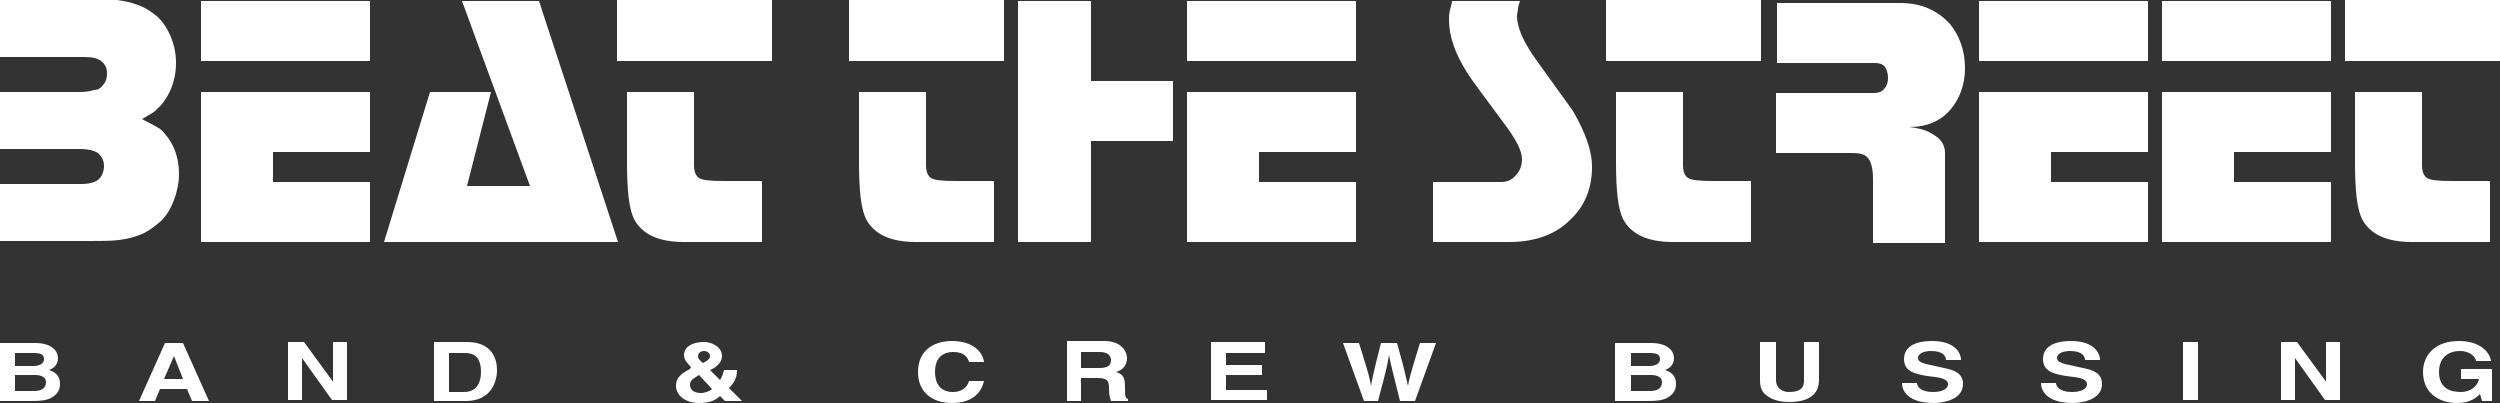
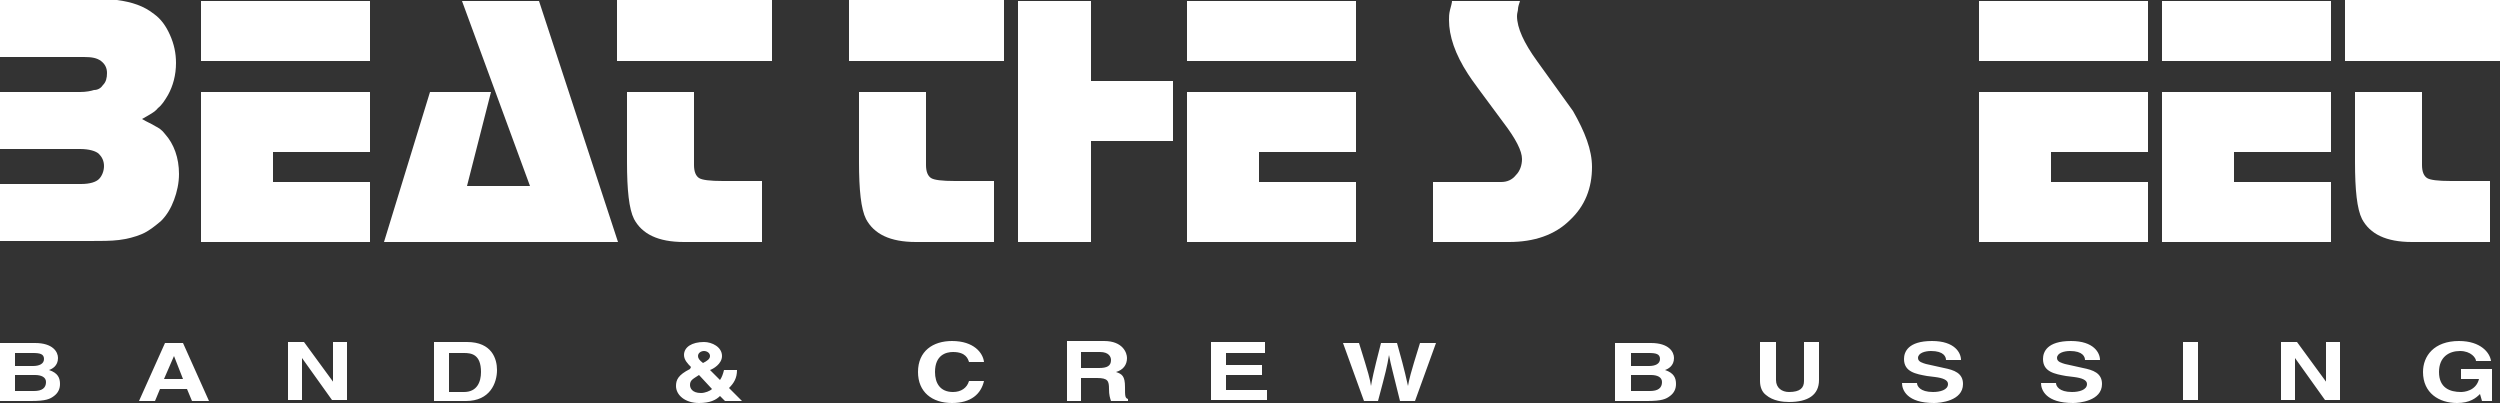
<svg xmlns="http://www.w3.org/2000/svg" xmlns:xlink="http://www.w3.org/1999/xlink" version="1.1" id="Ebene_1" x="0px" y="0px" viewBox="0 0 250 40.3" style="enable-background:new 0 0 250 40.3;" xml:space="preserve">
  <rect x="0" y="0" width="250" height="40.3" fill="#333333" stroke="none" />
  <style type="text/css">
	.st0{fill:#FFFFFF;}
	.st1{clip-path:url(#SVGID_1_);fill:#FFFFFF;}
	.st2{clip-path:url(#SVGID_2_);fill:#FFFFFF;}
	.st3{clip-path:url(#SVGID_3_);fill:#FFFFFF;}
</style>
  <g>
    <path class="st0" d="M20.1,9.2v15H37v-6h-9.7v-3H37v-6H20.1z M20.1,6.1H37v-6H20.1V6.1z" />
    <polygon class="st0" points="46.2,0.1 53,18.6 46.7,18.6 49.1,9.2 43,9.2 38.4,24.2 61.8,24.2 53.9,0.1  " />
    <g>
      <defs>
        <rect id="SVGID_7_" y="0" width="250" height="40.3" />
      </defs>
      <clipPath id="SVGID_1_">
        <use xlink:href="#SVGID_7_" style="overflow:visible;" />
      </clipPath>
      <path class="st1" d="M76.2,24.2h-7.8c-2.6,0-4.2-0.8-5-2.3c-0.5-1-0.7-2.9-0.7-5.7v-7h6.7v7.3c0,0.7,0.2,1.1,0.5,1.3    c0.3,0.2,1.1,0.3,2.4,0.3h3.9V24.2z M77.2,6.1H61.7V0h15.5V6.1z" />
      <path class="st1" d="M99.4,24.2h-7.8c-2.6,0-4.2-0.8-5-2.3c-0.5-1-0.7-2.9-0.7-5.7v-7h6.7v7.3c0,0.7,0.2,1.1,0.5,1.3    c0.3,0.2,1.1,0.3,2.4,0.3h3.9V24.2z M100.4,6.1H84.9V0h15.5V6.1z" />
    </g>
    <polygon class="st0" points="101.8,0.1 101.8,24.2 109.1,24.2 109.1,14.1 117.3,14.1 117.3,8.1 109.1,8.1 109.1,0.1  " />
    <path class="st0" d="M118.7,9.2v15h16.9v-6h-9.7v-3h9.7v-6H118.7z M118.7,6.1h16.9v-6h-16.9V6.1z" />
    <g>
      <defs>
        <rect id="SVGID_9_" y="0" width="250" height="40.3" />
      </defs>
      <clipPath id="SVGID_2_">
        <use xlink:href="#SVGID_9_" style="overflow:visible;" />
      </clipPath>
      <path class="st2" d="M159.2,16.7c0,2.1-0.7,3.9-2.2,5.3c-1.5,1.5-3.6,2.2-6.1,2.2h-7.6v-6h6.8c0.6,0,1.1-0.2,1.5-0.7    c0.4-0.4,0.6-1,0.6-1.6c0-0.8-0.6-2-1.9-3.7c-2-2.7-3.2-4.3-3.5-4.8c-1.3-2-1.9-3.8-1.9-5.4c0-0.3,0-0.6,0.1-1    c0.1-0.4,0.2-0.7,0.2-0.9h6.8c-0.1,0.3-0.2,0.6-0.2,0.8c0,0.2-0.1,0.4-0.1,0.7c0,1.2,0.7,2.7,2,4.5c1.2,1.7,2.4,3.3,3.6,5    C158.5,13.2,159.2,15,159.2,16.7" />
-       <path class="st2" d="M175.1,24.2h-7.8c-2.6,0-4.2-0.8-5-2.3c-0.5-1-0.7-2.9-0.7-5.7v-7h6.7v7.3c0,0.7,0.2,1.1,0.5,1.3    c0.3,0.2,1.1,0.3,2.4,0.3h3.9V24.2z M176.1,6.1h-15.5V0h15.5V6.1z" />
-       <path class="st2" d="M196.5,6.8c0,1.6-0.5,3-1.4,4.1c-1,1.2-2.4,1.8-4.2,1.8c0.9,0.1,1.8,0.3,2.5,0.8c0.7,0.4,1.1,1,1.1,1.8v9    h-7.2v-6.4c0-1.1-0.2-1.8-0.6-2.2c-0.3-0.3-0.8-0.4-1.5-0.4h-0.5h-7.1v-6h9.8c0.4,0,0.8-0.1,1-0.4c0.3-0.3,0.4-0.7,0.4-1.1    c0-0.4-0.1-0.8-0.3-1.1c-0.2-0.3-0.6-0.4-1-0.4h-9.8v-6h12.3c2.1,0,3.7,0.7,5,2.1C195.9,3.5,196.5,5,196.5,6.8" />
    </g>
    <path class="st0" d="M197.9,9.2v15h16.9v-6h-9.7v-3h9.7v-6H197.9z M197.9,6.1h16.9v-6h-16.9V6.1z" />
    <path class="st0" d="M216.2,9.2v15h16.9v-6h-9.7v-3h9.7v-6H216.2z M216.2,6.1h16.9v-6h-16.9V6.1z" />
    <g>
      <defs>
        <rect id="SVGID_11_" y="0" width="250" height="40.3" />
      </defs>
      <clipPath id="SVGID_3_">
        <use xlink:href="#SVGID_11_" style="overflow:visible;" />
      </clipPath>
      <path class="st3" d="M249,24.2h-7.8c-2.6,0-4.2-0.8-5-2.3c-0.5-1-0.7-2.9-0.7-5.7v-7h6.7v7.3c0,0.7,0.2,1.1,0.5,1.3    c0.3,0.2,1.1,0.3,2.4,0.3h3.9V24.2z M250,6.1h-15.5V0H250V6.1z" />
      <path class="st3" d="M0,5.7h8.4c0.8,0,1.3,0.1,1.7,0.4c0.4,0.3,0.6,0.7,0.6,1.2c0,0.5-0.1,0.9-0.4,1.2C10.1,8.8,9.8,9,9.4,9    C9.1,9.1,8.6,9.2,8,9.2H0v5.7h8c0.9,0,1.6,0.2,1.9,0.5c0.3,0.3,0.5,0.7,0.5,1.2c0,0.5-0.2,1-0.5,1.3c-0.3,0.3-0.9,0.5-1.8,0.5H0    v5.7h9c1.1,0,2.1,0,2.9-0.1c0.8-0.1,1.6-0.3,2.3-0.6c0.7-0.3,1.3-0.8,1.9-1.3c0.6-0.6,1-1.3,1.3-2.1c0.3-0.8,0.5-1.7,0.5-2.6    c0-1.6-0.5-3-1.4-4c-0.3-0.4-0.6-0.6-1-0.8c-0.3-0.2-0.8-0.4-1.3-0.7c0.7-0.4,1.3-0.7,1.6-1.1c0.4-0.3,0.7-0.8,1-1.3    c0.5-0.9,0.8-2,0.8-3.2c0-1-0.2-1.9-0.6-2.8c-0.4-0.9-0.9-1.6-1.6-2.1c-1-0.8-2.2-1.2-3.7-1.4C10.8,0,9.6,0,8.1,0H0V5.7z" />
      <path class="st3" d="M246.2,37.9h1.7c-0.3,1.2-1.5,1.3-1.8,1.3c-1.1,0-2.2-0.4-2.2-2c0-1.5,1-2.1,2.1-2.1c1.1,0,1.6,0.7,1.6,1h1.5    c-0.1-0.8-1-2-3.2-2c-2.5,0-3.6,1.5-3.6,3.1c0,2.1,1.6,3.1,3.4,3.1c1.3,0,1.9-0.5,2.3-0.9l0.2,0.7h1v-3.2h-3.1V37.9z M232.7,38.3    L232.7,38.3l-3-4.1h-1.6v5.8h1.4v-4.2h0l3,4.2h1.5v-5.8h-1.4V38.3z M219.8,34.2h-1.5v5.8h1.5V34.2z M204.1,38.3c0,0.7,0.5,2,3.2,2    c0.6,0,2.9-0.2,2.9-1.9c0-1.1-0.9-1.4-1.9-1.6l-1.8-0.4c-0.3-0.1-0.8-0.2-0.8-0.6c0-0.5,0.7-0.7,1.3-0.7c1.3,0,1.5,0.6,1.5,0.9    h1.5c0-0.7-0.6-1.9-2.9-1.9c-2.4,0-2.8,1.1-2.8,1.8c0,1.3,1.2,1.5,2.3,1.7l0.8,0.1c0.8,0.1,1.3,0.3,1.3,0.7c0,0.6-0.8,0.8-1.5,0.8    c-1.3,0-1.6-0.6-1.6-0.9H204.1z M190.2,38.3c0,0.7,0.5,2,3.2,2c0.6,0,2.9-0.2,2.9-1.9c0-1.1-0.9-1.4-1.9-1.6l-1.8-0.4    c-0.3-0.1-0.8-0.2-0.8-0.6c0-0.5,0.7-0.7,1.3-0.7c1.3,0,1.5,0.6,1.5,0.9h1.5c0-0.7-0.6-1.9-2.9-1.9c-2.4,0-2.8,1.1-2.8,1.8    c0,1.3,1.2,1.5,2.3,1.7l0.8,0.1c0.8,0.1,1.3,0.3,1.3,0.7c0,0.6-0.8,0.8-1.5,0.8c-1.3,0-1.6-0.6-1.6-0.9H190.2z M182,34.2h-1.6v3.9    c0,0.7-0.4,1.1-1.5,1.1c-0.7,0-1.3-0.4-1.3-1.2v-3.8H176v3.9c0,0.6,0.2,1.1,0.6,1.4c0.7,0.6,1.7,0.7,2.3,0.7c1.9,0,3-0.7,3-2.2    V34.2z M163.1,35.3h1.8c0.7,0,1.1,0.1,1.1,0.6c0,0.5-0.5,0.7-1.1,0.7h-1.8V35.3z M163.1,37.5h2c0.6,0,1.1,0.2,1.1,0.7    c0,0.6-0.4,0.9-1.2,0.9h-1.9V37.5z M161.6,40.1h3.1c1.5,0,1.9-0.2,2.3-0.5c0.4-0.3,0.6-0.7,0.6-1.2c0-0.6-0.2-1.1-1.1-1.4    c0.3-0.1,0.9-0.4,0.9-1.2c0-0.6-0.5-1.5-2.3-1.5h-3.6V40.1z M136.4,40.1h1.4c0.8-3,0.9-3.4,1.1-4.6h0c0.2,1.1,0.4,1.7,1.1,4.6h1.5    l2.1-5.8h-1.6c-1,3.2-1.1,3.7-1.2,4.3h0c-0.2-0.8-0.2-1.1-1.1-4.3h-1.6c-0.8,3.1-0.9,3.7-1,4.3h0c-0.1-0.7-0.2-1.1-1.2-4.3h-1.6    L136.4,40.1z M126.5,34.2h-5.4v5.8h5.6v-1h-4.1v-1.5h3.6v-1h-3.6v-1.2h3.9V34.2z M108.1,36.8v-1.6h1.9c0.9,0,1.1,0.5,1.1,0.8    c0,0.6-0.4,0.8-1.2,0.8H108.1z M106.6,40.1h1.5v-2.3h1.6c1.1,0,1.2,0.3,1.2,1.1c0,0.6,0.1,0.9,0.2,1.2h1.7v-0.2    c-0.3-0.1-0.3-0.3-0.3-1.2c0-1.1-0.3-1.3-0.9-1.5c0.7-0.2,1.1-0.7,1.1-1.4c0-0.5-0.4-1.7-2.3-1.7h-3.7V40.1z M98.4,36.2    c-0.1-0.9-1-2.1-3.2-2.1c-1.9,0-3.4,1-3.4,3.1c0,2,1.4,3.1,3.4,3.1c1.9,0,2.9-0.9,3.2-2.2h-1.5c-0.2,0.7-0.8,1.1-1.6,1.1    c-1.3,0-1.8-0.9-1.8-2c0-1.7,1.1-2,1.8-2c1.3,0,1.5,0.7,1.6,1H98.4z M71.2,38.9c-0.2,0.2-0.7,0.4-1.1,0.4c-0.9,0-1.1-0.5-1.1-0.8    c0-0.5,0.3-0.6,0.9-1L71.2,38.9z M72.9,38.8c0.5-0.5,0.8-1,0.8-1.8h-1.3c-0.1,0.4-0.2,0.7-0.4,1L71,37c0.3-0.1,1.2-0.6,1.2-1.4    c0-0.9-1-1.4-1.8-1.4c-1.2,0-2,0.5-2,1.3c0,0.5,0.4,0.9,0.7,1.2L69,36.9c-1.2,0.6-1.4,1.1-1.4,1.7c0,0.9,0.9,1.7,2.3,1.7    c1.1,0,1.7-0.3,2.1-0.7l0.5,0.5h1.7L72.9,38.8z M71,35.6c0,0.3-0.3,0.5-0.7,0.7c-0.4-0.3-0.5-0.5-0.5-0.7c0-0.3,0.3-0.5,0.6-0.5    C70.7,35.1,71,35.3,71,35.6 M44.9,35.3h1.5c0.7,0,1.7,0.1,1.7,1.9c0,1-0.4,2-1.7,2h-1.5V35.3z M43.4,40.1h3.2    c2.4,0,3.1-1.8,3.1-3.1c0-1.1-0.5-2.8-3-2.8h-3.3V40.1z M33.4,38.3L33.4,38.3l-3-4.1h-1.6v5.8h1.4v-4.2h0l3,4.2h1.5v-5.8h-1.4    V38.3z M17.4,35.6L17.4,35.6l0.9,2.3h-1.9L17.4,35.6z M16,38.9h2.7l0.5,1.2h1.7l-2.6-5.8h-1.8l-2.6,5.8h1.6L16,38.9z M1.5,35.3    h1.8c0.7,0,1.1,0.1,1.1,0.6c0,0.5-0.5,0.7-1.1,0.7H1.5V35.3z M1.5,37.5h2c0.6,0,1.1,0.2,1.1,0.7c0,0.6-0.4,0.9-1.2,0.9H1.5V37.5z     M0,40.1h3.1c1.5,0,1.9-0.2,2.3-0.5c0.4-0.3,0.6-0.7,0.6-1.2c0-0.6-0.2-1.1-1.1-1.4c0.3-0.1,0.9-0.4,0.9-1.2    c0-0.6-0.5-1.5-2.3-1.5H0V40.1z" />
    </g>
  </g>
</svg>